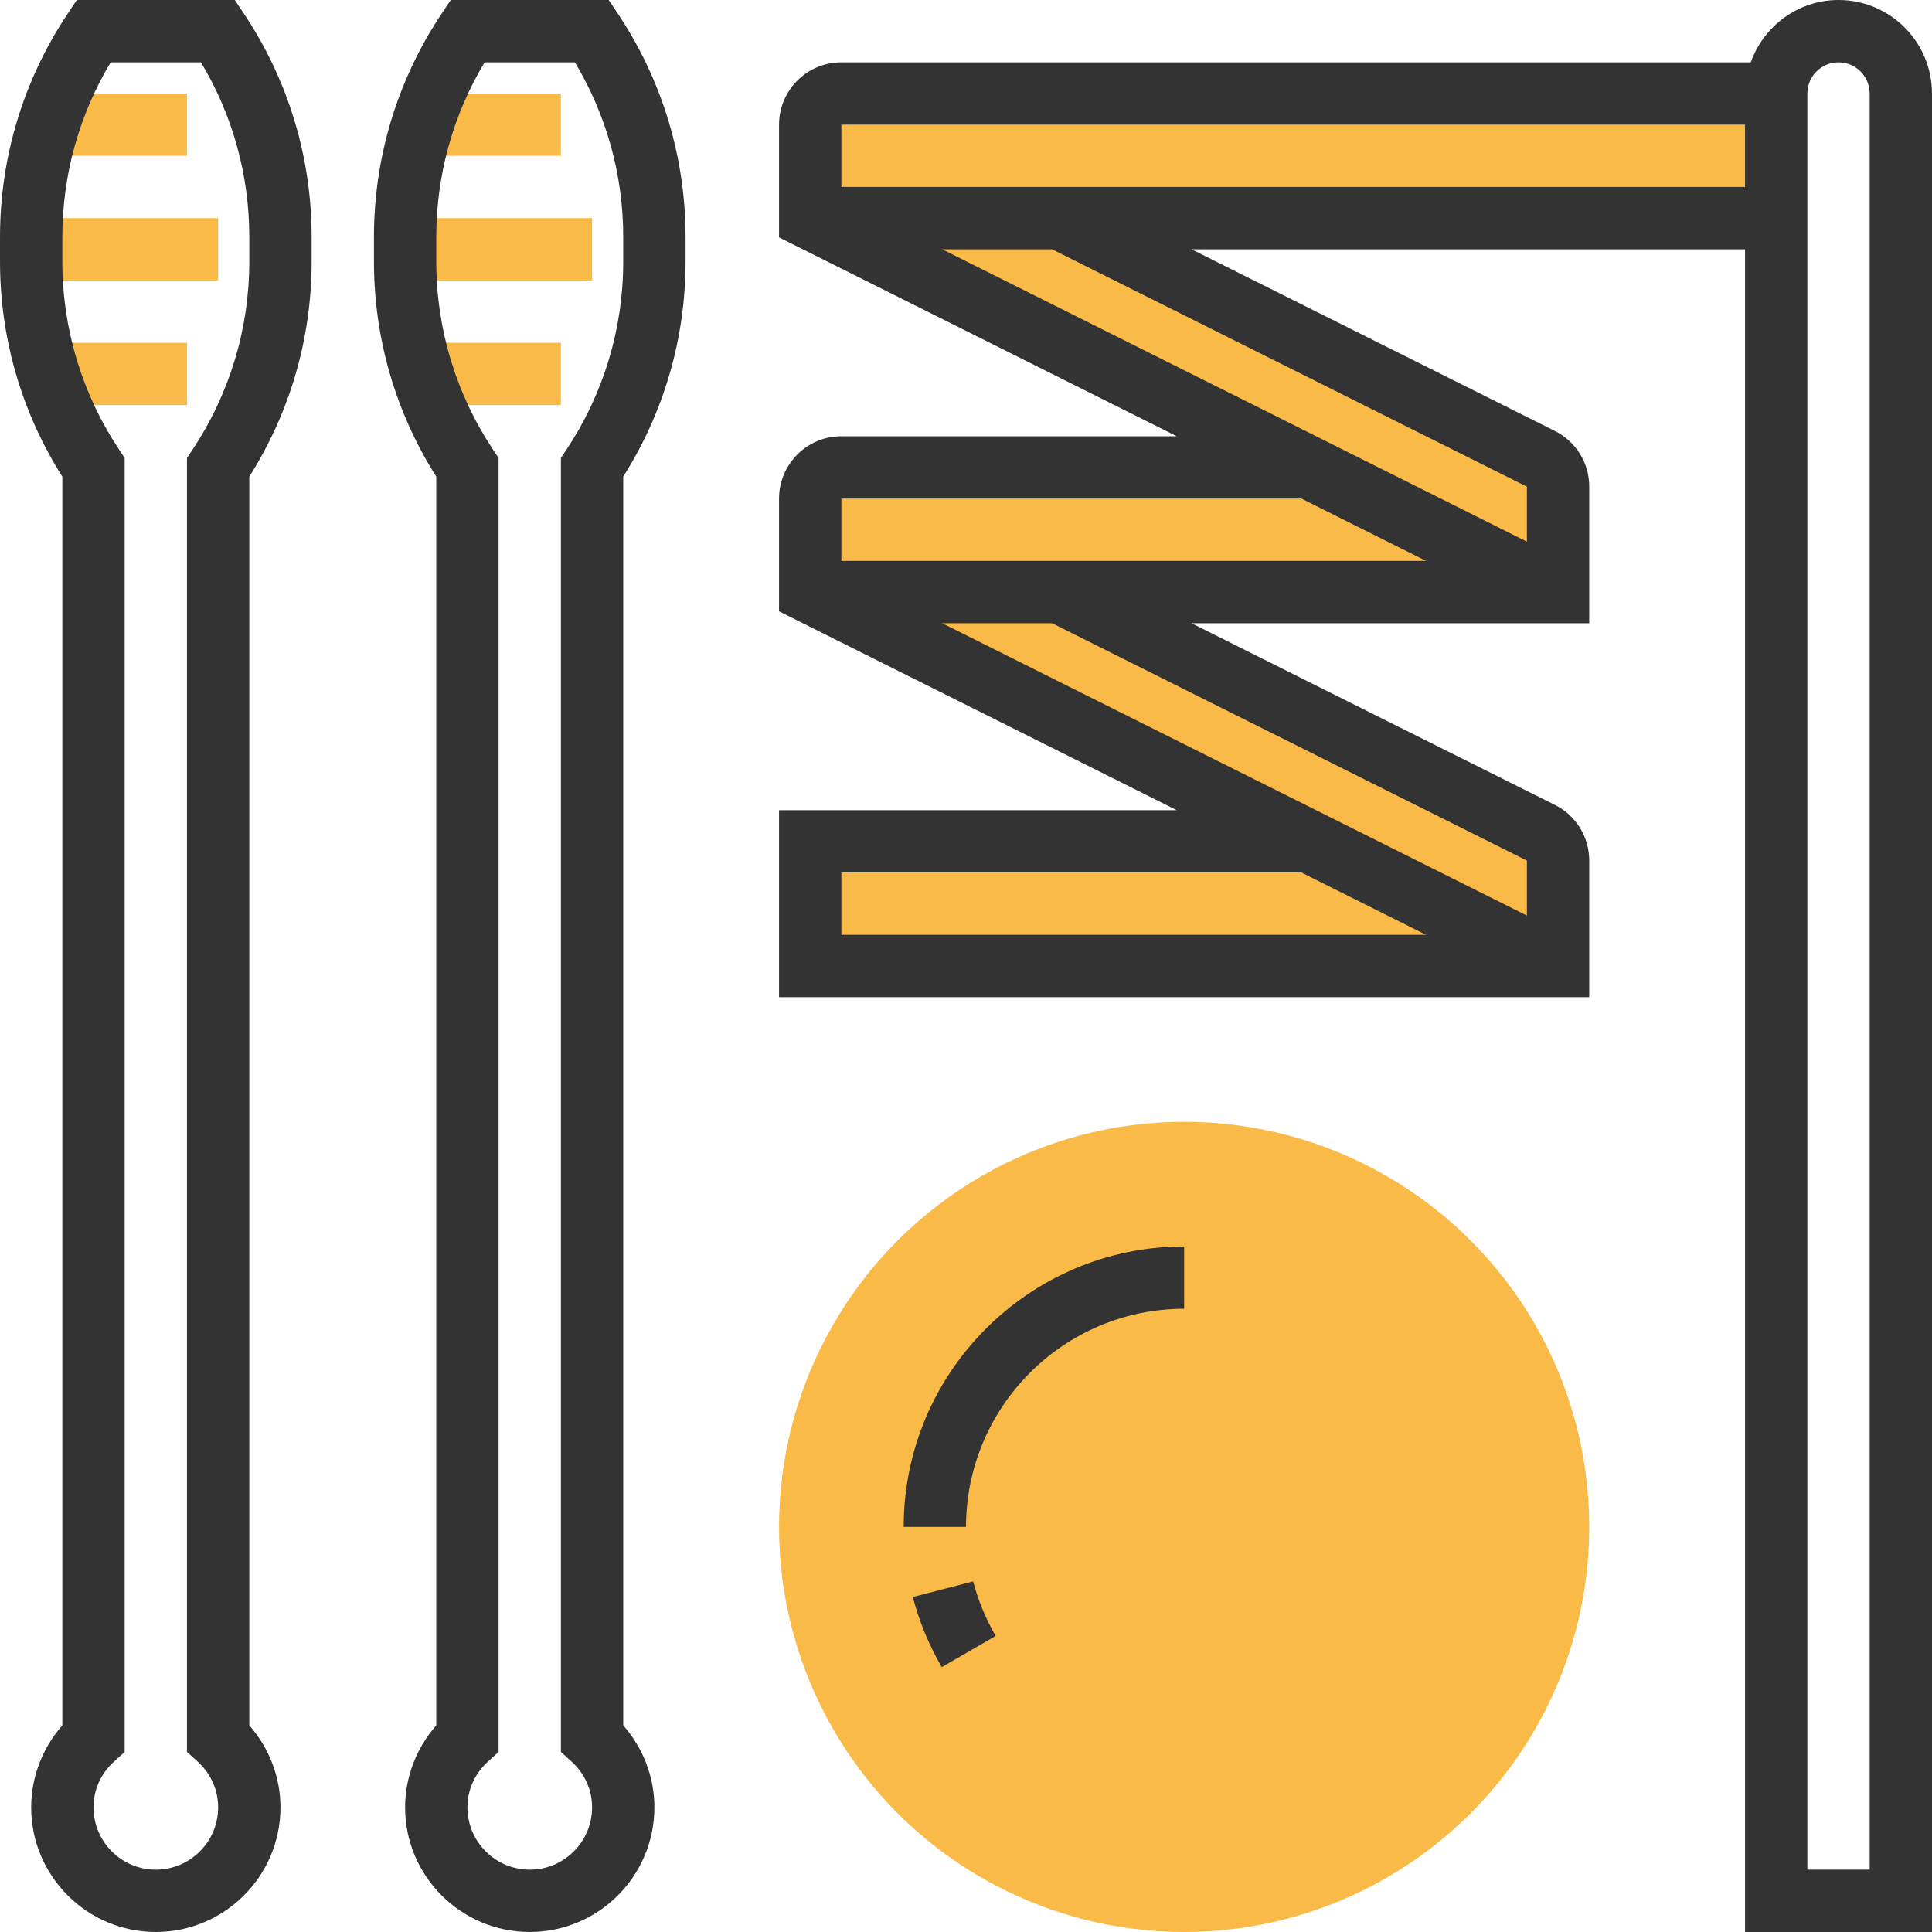
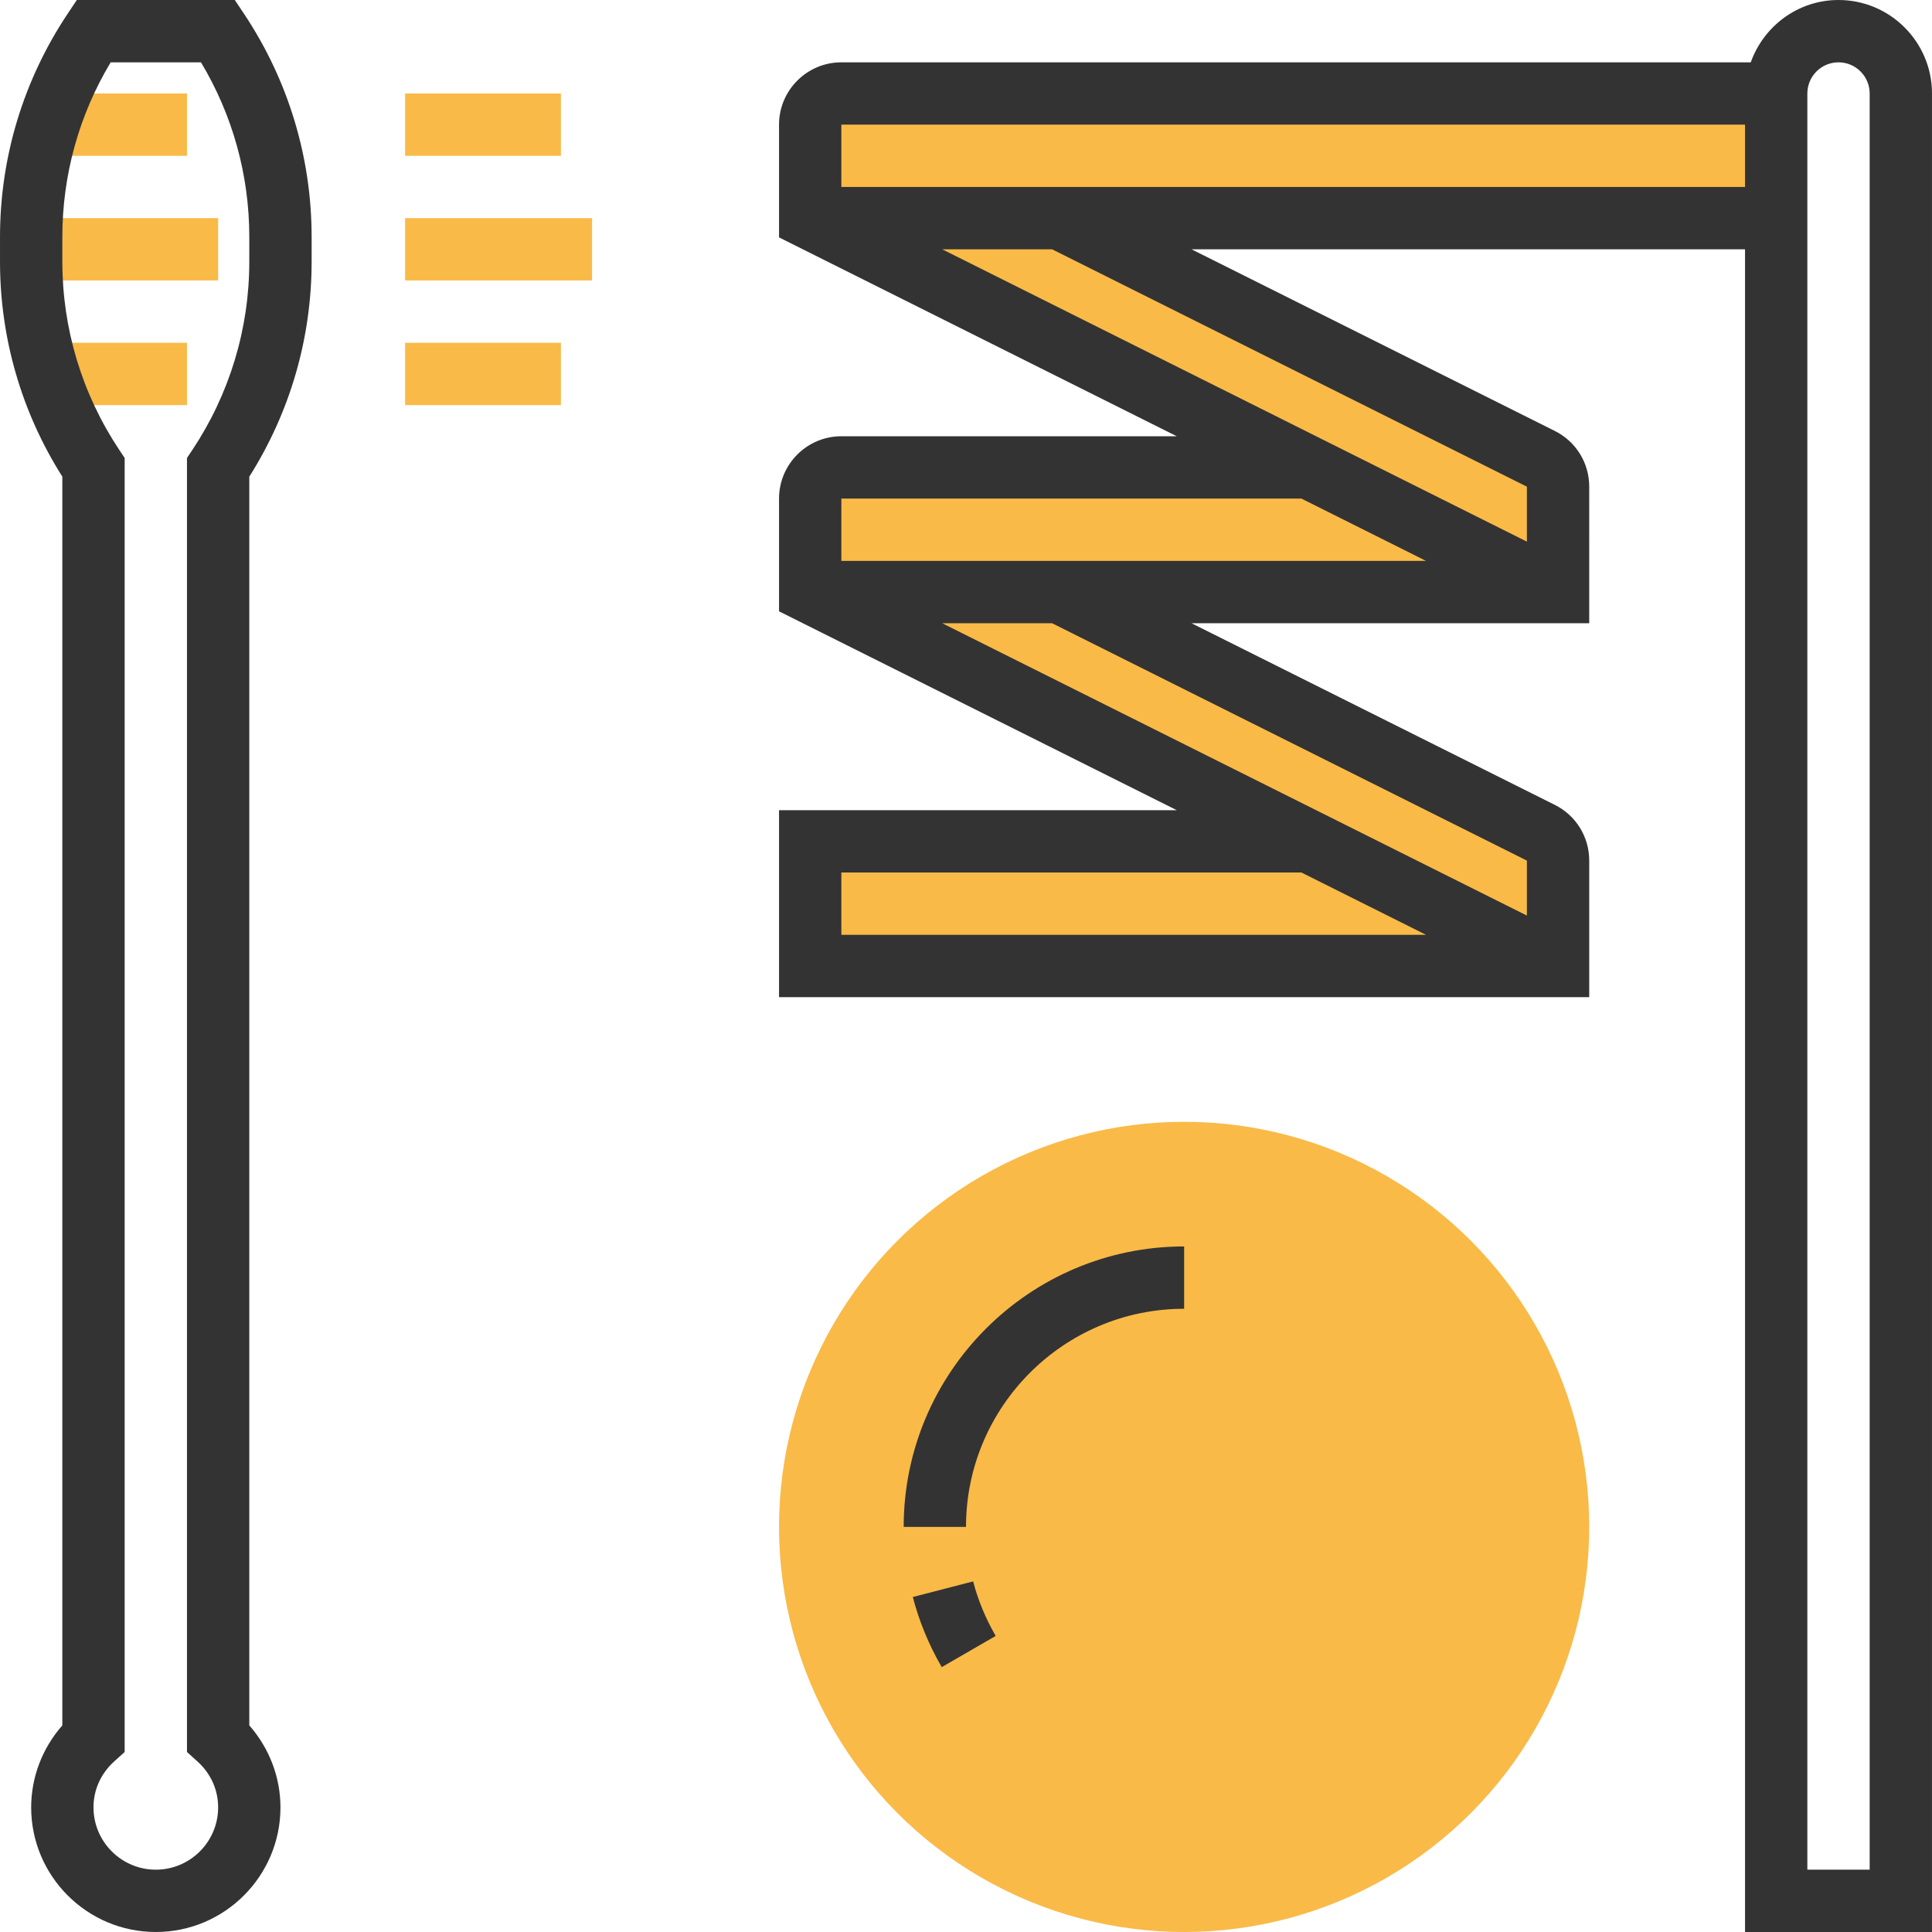
<svg xmlns="http://www.w3.org/2000/svg" version="1.1" id="Layer_1" viewBox="0 0 290.626 290.626" xml:space="preserve">
  <g>
    <g>
      <rect x="4.689" y="14.063" style="fill:#F9BA48;" width="23.437" height="9.375" />
      <rect x="4.689" y="32.813" style="fill:#F9BA48;" width="28.125" height="9.375" />
      <rect x="4.689" y="51.563" style="fill:#F9BA48;" width="23.437" height="9.375" />
      <rect x="60.939" y="14.063" style="fill:#F9BA48;" width="23.437" height="9.375" />
      <rect x="60.939" y="32.813" style="fill:#F9BA48;" width="28.125" height="9.375" />
      <rect x="60.939" y="51.563" style="fill:#F9BA48;" width="23.437" height="9.375" />
      <path style="fill:#F9BA48;" d="M267.188,14.063H126.564c-2.587,0-4.687,2.1-4.687,4.688v14.063l75,37.5h-70.312    c-2.587,0-4.687,2.1-4.687,4.688v14.063l75,37.5h-75v18.75h112.5v-15.853c0-1.777-1.003-3.398-2.592-4.191l-72.408-36.206h75    V73.209c0-1.777-1.003-3.398-2.592-4.191l-72.408-36.206H267.19V14.063H267.188z" />
      <circle style="fill:#F9BA48;" cx="178.126" cy="229.688" r="60.938" />
      <path style="fill:#333333;" d="M35.321,0H11.556l-1.392,2.086C3.517,12.061,0.001,23.667,0.001,35.648v3.698    c0,11.504,3.235,22.656,9.375,32.354v187.847c-3.005,3.413-4.687,7.8-4.687,12.328c0,10.341,8.409,18.75,18.75,18.75    s18.75-8.409,18.75-18.75c0-4.528-1.683-8.916-4.687-12.328V71.7c6.141-9.698,9.375-20.85,9.375-32.353v-3.698    c0-11.981-3.516-23.587-10.162-33.562L35.321,0z M37.501,39.352c0,10.125-2.972,19.931-8.587,28.364l-0.788,1.177v194.653    l1.547,1.397c2.03,1.823,3.141,4.289,3.141,6.933c0,5.17-4.205,9.375-9.375,9.375s-9.375-4.205-9.375-9.375    c0-2.644,1.111-5.109,3.141-6.933l1.547-1.397V68.892l-0.788-1.181c-5.616-8.428-8.587-18.234-8.587-28.359v-3.703    c0-9.3,2.503-18.333,7.27-26.273h13.584c4.767,7.941,7.27,16.973,7.27,26.273V39.352z" />
-       <path style="fill:#333333;" d="M91.571,0H67.806l-1.392,2.086c-6.647,9.975-10.163,21.581-10.163,33.562v3.698    c0,11.503,3.234,22.655,9.375,32.353v187.847c-3.005,3.413-4.687,7.8-4.687,12.328c0,10.341,8.409,18.75,18.75,18.75    s18.75-8.409,18.75-18.75c0-4.528-1.683-8.916-4.687-12.328V71.7c6.141-9.698,9.375-20.85,9.375-32.353v-3.698    c0-11.981-3.516-23.587-10.162-33.562L91.571,0z M93.751,39.352c0,10.125-2.972,19.931-8.587,28.364l-0.787,1.177v194.653    l1.547,1.397c2.03,1.823,3.141,4.289,3.141,6.933c0,5.17-4.205,9.375-9.375,9.375s-9.375-4.205-9.375-9.375    c0-2.644,1.111-5.109,3.141-6.933l1.545-1.398V68.892l-0.787-1.181c-5.616-8.428-8.587-18.234-8.587-28.359v-3.703    c0-9.3,2.503-18.333,7.27-26.273h13.584c4.767,7.941,7.27,16.973,7.27,26.273V39.352z" />
      <path style="fill:#333333;" d="M276.563,0c-6.103,0-11.259,3.933-13.2,9.375h-136.8c-5.17,0-9.375,4.205-9.375,9.375v16.959    l59.831,29.916h-50.456c-5.17,0-9.375,4.205-9.375,9.375v16.959l59.831,29.916h-59.831V150h121.875v-20.541    c0-3.577-1.988-6.788-5.18-8.386L179.232,93.75h59.831V73.209c0-3.577-1.988-6.787-5.18-8.386L179.232,37.5H262.5v253.125h28.125    V14.063C290.625,6.309,284.315,0,276.563,0z M126.564,131.25h69.206l18.75,9.375h-87.956    C126.564,140.625,126.564,131.25,126.564,131.25z M229.688,129.459v8.269l-12.956-6.478l-27.136-13.57l-47.864-23.93h16.533    L229.688,129.459z M164.063,84.375h-24.544h-12.956V75h69.206l18.75,9.375H164.063z M229.688,73.209v8.269L216.732,75    l-27.136-13.57L141.732,37.5h16.533L229.688,73.209z M168.751,28.125H139.52h-12.956V18.75H262.5v9.375H168.751z M281.25,281.25    h-9.375V37.5V14.063c0-2.583,2.1-4.688,4.687-4.688c2.587,0,4.688,2.105,4.688,4.688V281.25z" />
-       <path style="fill:#333333;" d="M135.939,229.688h9.375c0-18.094,14.723-32.813,32.812-32.813V187.5    C154.861,187.5,135.939,206.428,135.939,229.688z" />
+       <path style="fill:#333333;" d="M135.939,229.688h9.375c0-18.094,14.723-32.813,32.812-32.813V187.5    C154.861,187.5,135.939,206.428,135.939,229.688" />
      <path style="fill:#333333;" d="M137.316,240.234c0.933,3.628,2.4,7.181,4.345,10.547l8.119-4.692    c-1.523-2.634-2.663-5.391-3.394-8.203L137.316,240.234z" />
    </g>
  </g>
</svg>